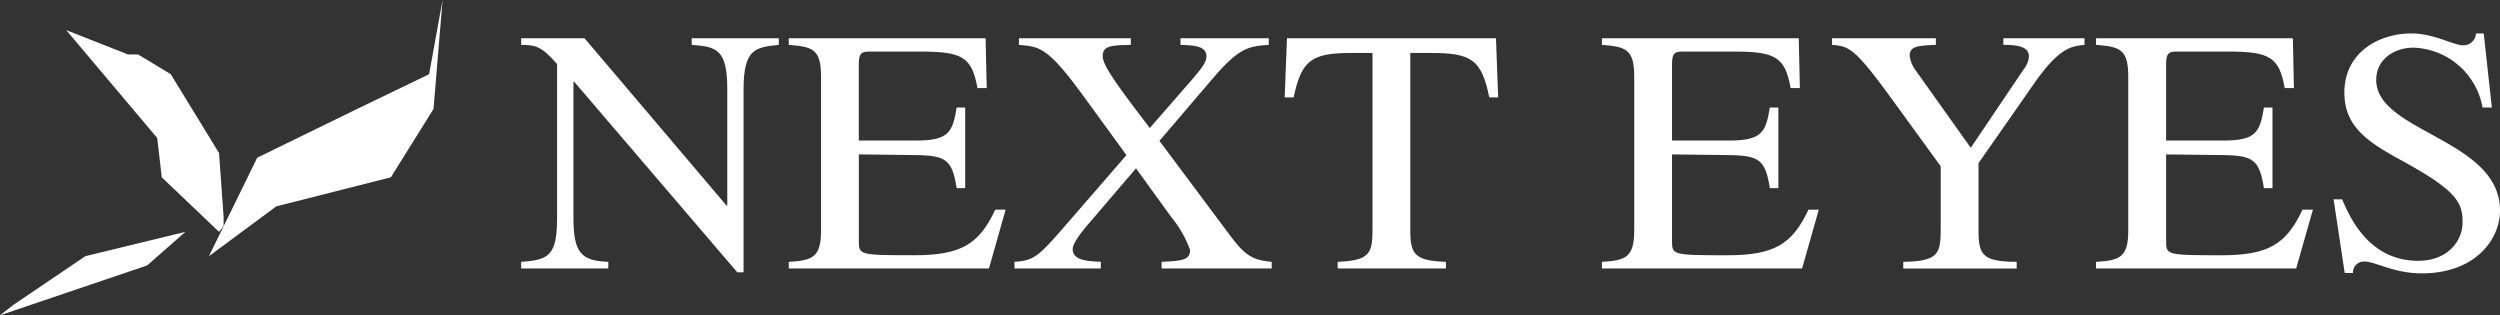
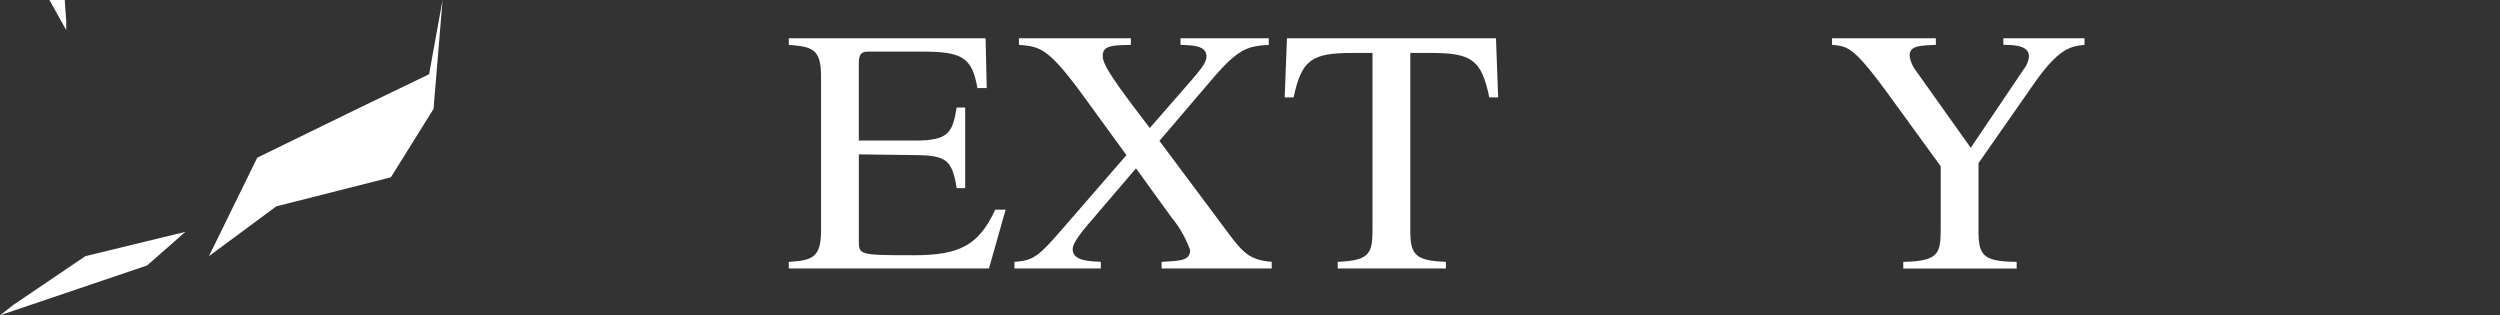
<svg xmlns="http://www.w3.org/2000/svg" data-name="グループ 1837" width="219.371" height="27.665">
  <rect width="100%" height="100%" fill="#333333" stroke="none" />
  <defs>
    <clipPath id="a">
      <path data-name="長方形 1225" fill="none" d="M0 0h219.371v27.665H0z" />
    </clipPath>
  </defs>
  <g data-name="グループ 1836" clip-path="url(#a)" fill="#fff">
-     <path data-name="パス 128" d="M68.337 3.938c-2.054.215-3.091.34-3.091 3.909v16.05h-.548L50.386 7.174h-.068v11.9c0 3.139.68 3.808 3.06 3.9v.584h-7.647v-.584c2.474-.15 3.153-.607 3.153-3.9V5.62c-1.338-1.524-1.849-1.682-3.153-1.682V3.36h5.563l12.459 14.677h.065V7.847c0-3.508-.914-3.75-3.124-3.909V3.36h7.643z" />
    <path data-name="パス 129" d="M86.779 23.559H69.213v-.582c2.083-.119 2.832-.394 2.832-2.742V6.688c0-2.408-.784-2.59-2.832-2.75V3.36h17.271l.1 4.366h-.816c-.485-2.718-1.33-3.2-4.943-3.2H76.43c-.678 0-1.072 0-1.072 1.034v6.773h5.013c2.89 0 3.217-.733 3.577-2.9h.745v7.076h-.745c-.4-2.44-.877-2.866-3.577-2.9l-5.01-.062v7.569c0 1.249 0 1.281 4.851 1.281 4.061 0 5.688-.921 7.12-4h.911z" />
    <path data-name="パス 130" d="M111.33 3.938c-1.724.123-2.568.215-4.848 2.872l-4.745 5.55 6.246 8.363c1.265 1.679 1.916 2.1 3.606 2.253v.584h-9.659v-.584c1.625-.092 2.5-.092 2.5-1.037a9.774 9.774 0 00-1.66-2.9l-3.087-4.269-3.863 4.518c-.686.79-1.694 1.984-1.694 2.562 0 .976 1.2 1.066 2.471 1.126v.584h-7.582v-.584c1.792-.119 2.15-.513 4.721-3.477l5.108-5.887-3.551-4.879c-3.313-4.58-4-4.636-5.884-4.795V3.36h9.821v.578c-1.694.036-2.468.065-2.468.979 0 .609.581 1.618 2.763 4.517l1.365 1.8 3.673-4.209c.745-.887 1.3-1.5 1.3-2.076 0-.944-1.168-.973-2.275-1.009v-.58h7.742z" />
    <path data-name="パス 131" d="M126.876 23.559h-9.495v-.582c2.959-.119 3.055-.826 3.055-3.079V4.647h-1.756c-3.576 0-4.459.578-5.168 3.9h-.783l.2-5.19h18.341l.19 5.19h-.777c-.687-3.358-1.595-3.9-5.174-3.9h-1.756v15.588c0 2.073.391 2.649 3.123 2.742z" />
-     <path data-name="パス 132" d="M158.129 23.559h-17.563v-.582c2.08-.119 2.834-.394 2.834-2.742V6.688c0-2.408-.786-2.59-2.834-2.75V3.36h17.271l.1 4.366h-.81c-.488-2.718-1.336-3.2-4.946-3.2h-4.392c-.681 0-1.072 0-1.072 1.034v6.773h5c2.9 0 3.226-.733 3.583-2.9h.748v7.076h-.748c-.389-2.44-.877-2.866-3.583-2.9l-5-.06v7.569c0 1.249 0 1.281 4.843 1.281 4.067 0 5.694-.921 7.126-4h.911z" />
    <path data-name="パス 133" d="M182.912 3.938c-1.172.123-2.247.244-4.485 3.479l-4.816 6.9v5.919c0 2.192.426 2.713 3.349 2.741v.584h-9.951v-.584c3.191-.06 3.284-.761 3.284-3.079V14.59l-4.257-5.858c-3.319-4.58-3.81-4.671-5.277-4.795V3.36h9.11v.578c-1.5.065-2.3.092-2.3.948a2.728 2.728 0 00.546 1.314l4.815 6.769 4.649-6.891a2.1 2.1 0 00.458-1.13c0-.944-1.24-1.009-2.244-1.009V3.36h7.12z" />
-     <path data-name="パス 134" d="M201.485 23.559h-17.563v-.582c2.08-.119 2.829-.394 2.829-2.742V6.688c0-2.408-.784-2.59-2.829-2.75V3.36h17.273l.093 4.366h-.808c-.482-2.718-1.33-3.2-4.946-3.2h-4.391c-.681 0-1.069 0-1.069 1.034v6.773h5.007c2.893 0 3.217-.733 3.577-2.9h.748v7.076h-.748c-.4-2.44-.88-2.866-3.577-2.9l-5.007-.06v7.569c0 1.249 0 1.281 4.845 1.281 4.064 0 5.688-.921 7.12-4h.914z" />
-     <path data-name="パス 135" d="M218.656 9.434h-.812a6.389 6.389 0 00-6.057-5.252c-1.621 0-3.277.953-3.277 2.841 0 4.572 10.862 5.184 10.862 11.443 0 2.59-2.215 5.521-6.861 5.521-2.475 0-4.065-1.039-5.044-1.039a.966.966 0 00-1 1.009h-.722l-.978-6.468h.751c.614 1.426 2.269 5.395 6.669 5.395 2.6 0 3.9-1.736 3.9-3.386 0-1.737-.521-2.773-5.3-5.39-2.992-1.627-5.072-2.969-5.072-5.986 0-3.476 2.959-5.187 5.887-5.187 1.956 0 3.707 1.039 4.522 1.039a1.1 1.1 0 001.14-1.039h.678z" />
    <path data-name="パス 136" d="M16.264 20.345l-8.775 2.132-6.309 4.272-1.18.916 12.91-4.372z" />
    <path data-name="パス 137" d="M18.335 22.477l4.238-8.642 8.769-4.278 6.312-3.044L38.834 0l-.792 9.557-3.742 6-10.053 2.549z" />
-     <path data-name="パス 138" d="M5.812 2.644l7.983 9.463.4 3.455 5.026 4.783.4-.513v-.808l-.4-5.593-4.237-6.919-2.861-1.731h-.888z" />
+     <path data-name="パス 138" d="M5.812 2.644v-.808l-.4-5.593-4.237-6.919-2.861-1.731h-.888z" />
  </g>
</svg>